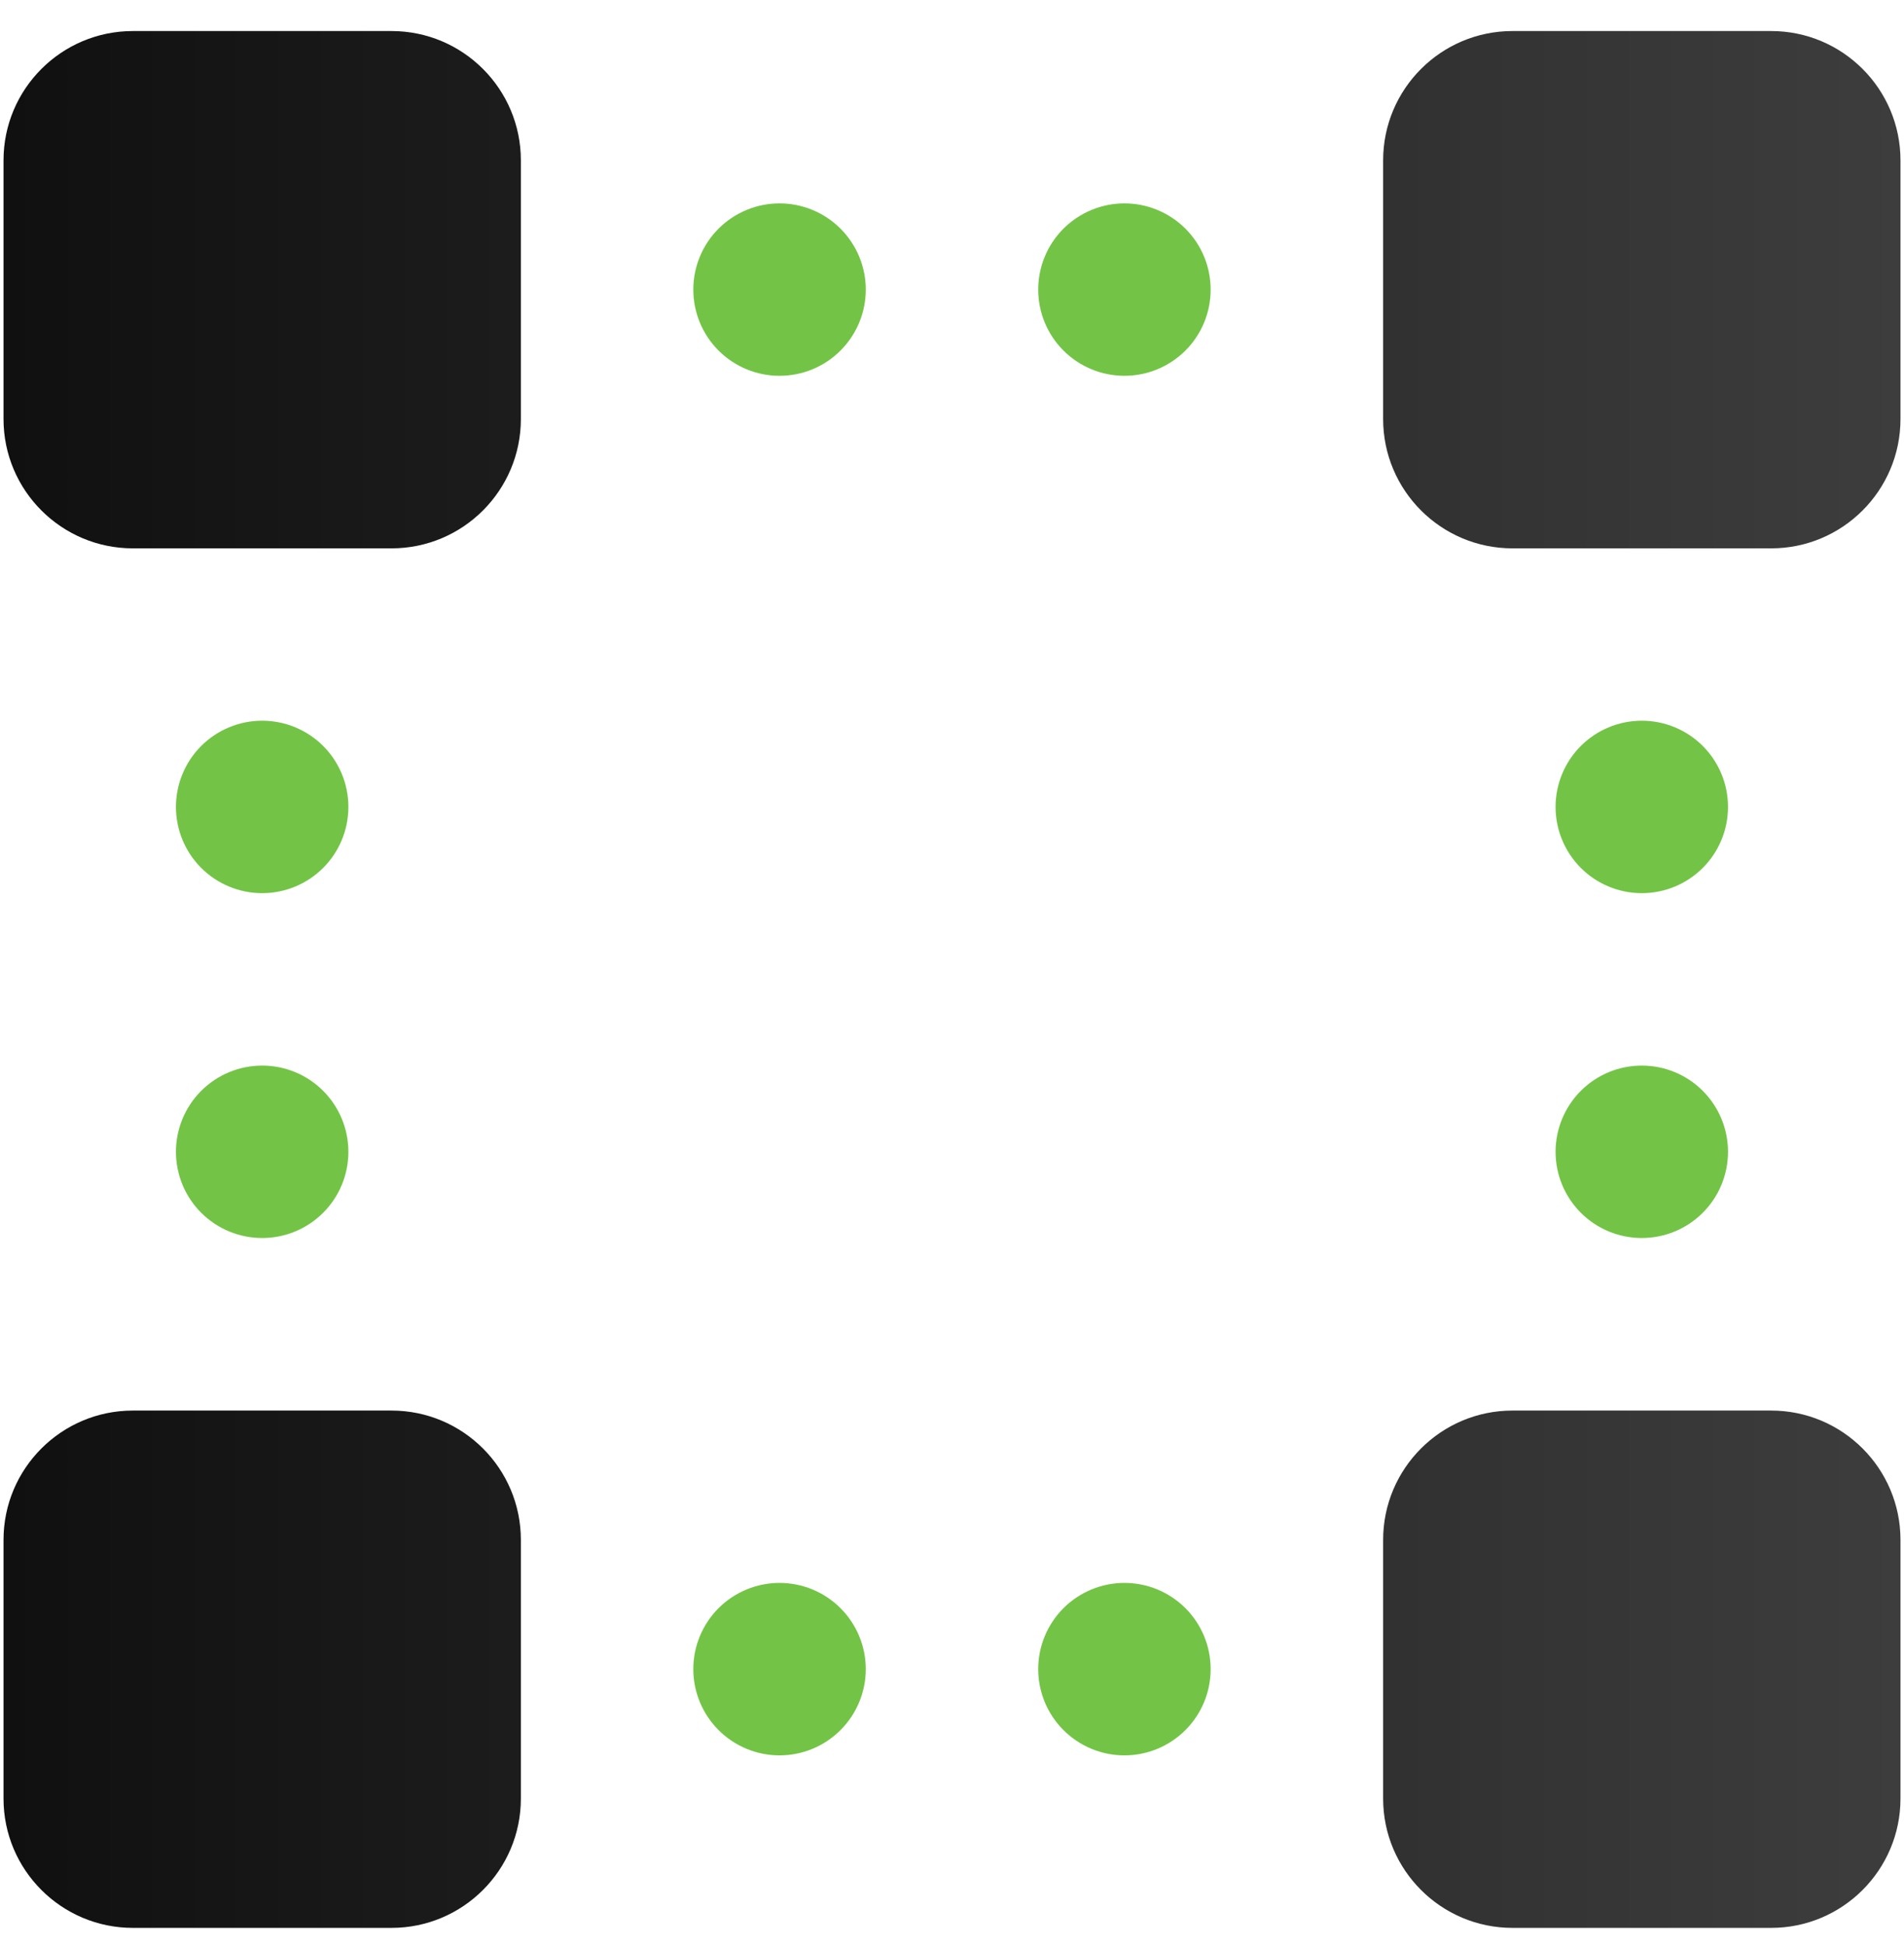
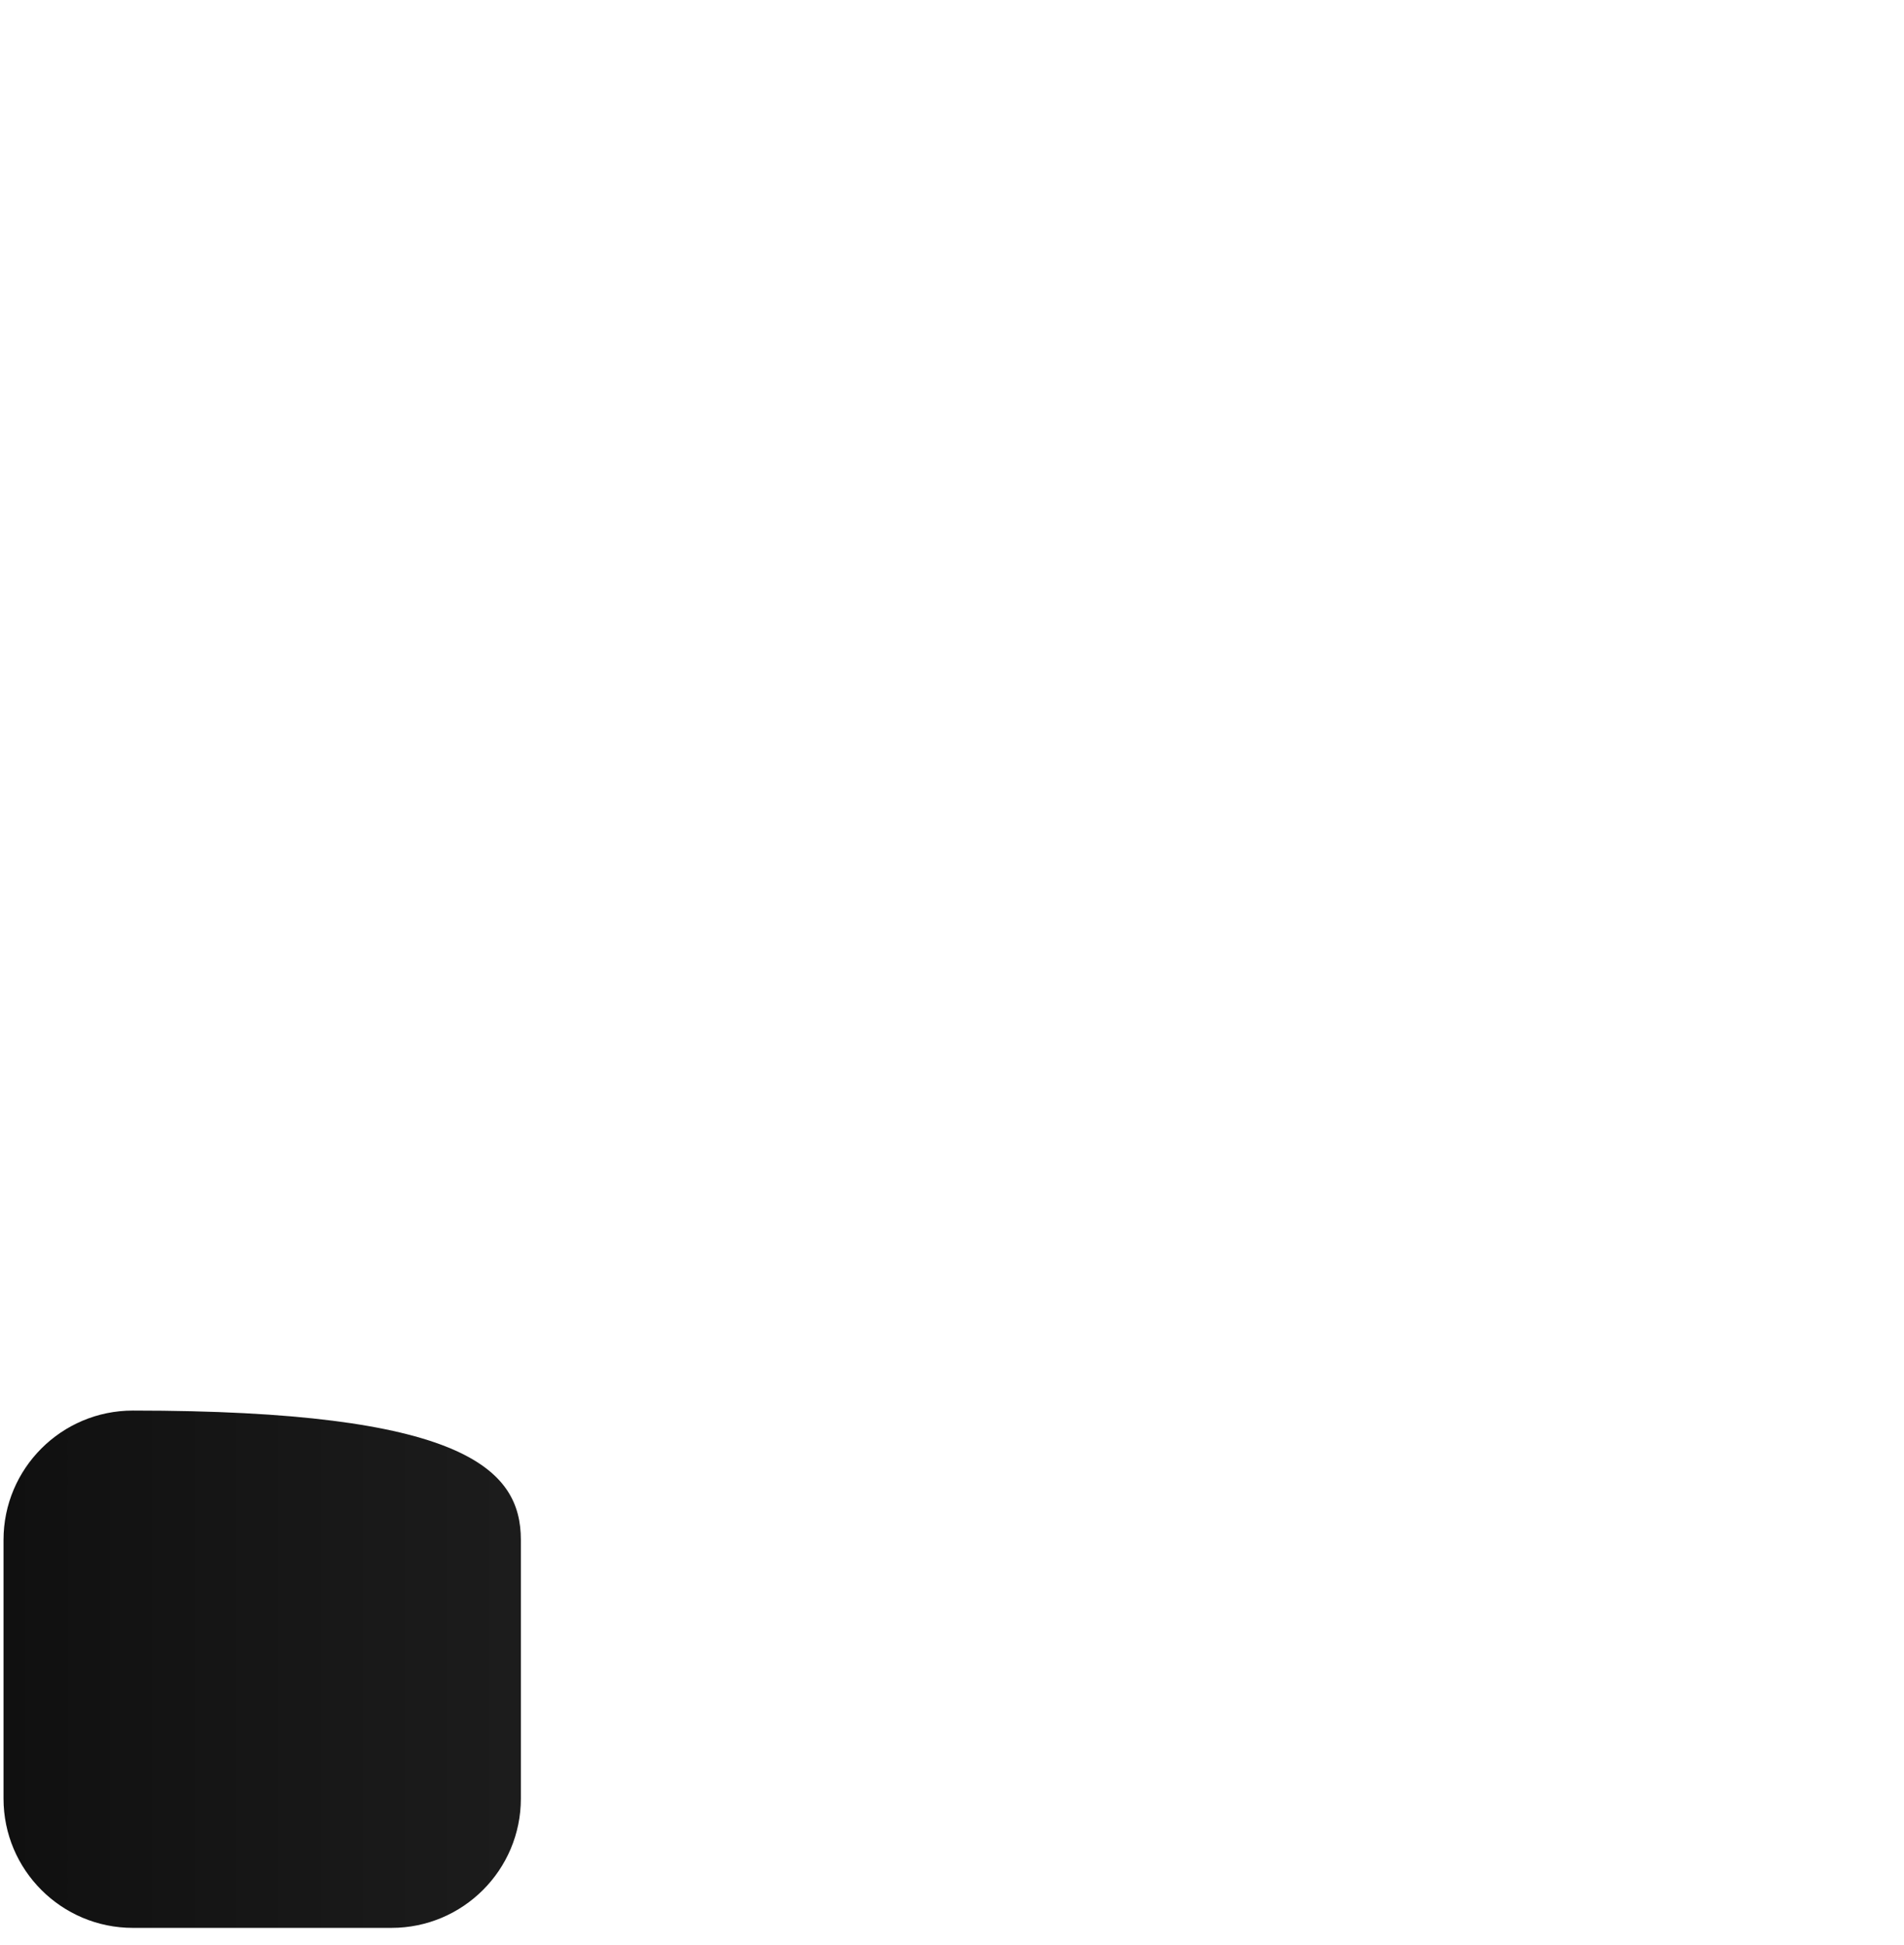
<svg xmlns="http://www.w3.org/2000/svg" width="46" height="47" viewBox="0 0 46 47" fill="none">
  <g id="Group 39719">
-     <path id="Vector" d="M18.833 4.914C18.281 4.914 17.751 5.134 17.36 5.524C16.97 5.915 16.75 6.445 16.75 6.997C16.75 7.55 16.97 8.08 17.36 8.47C17.751 8.861 18.281 9.08 18.833 9.08C19.386 9.08 19.916 8.861 20.306 8.47C20.697 8.08 20.917 7.55 20.917 6.997C20.917 6.445 20.697 5.915 20.306 5.524C19.916 5.134 19.386 4.914 18.833 4.914ZM27.166 4.914C26.614 4.914 26.084 5.134 25.693 5.524C25.302 5.915 25.083 6.445 25.083 6.997C25.083 7.55 25.302 8.08 25.693 8.47C26.084 8.861 26.614 9.08 27.166 9.08C27.719 9.08 28.248 8.861 28.639 8.47C29.03 8.08 29.249 7.55 29.249 6.997C29.249 6.445 29.03 5.915 28.639 5.524C28.248 5.134 27.719 4.914 27.166 4.914ZM6.334 17.413C5.782 17.413 5.252 17.633 4.861 18.023C4.47 18.414 4.251 18.944 4.251 19.496C4.251 20.049 4.47 20.579 4.861 20.97C5.252 21.36 5.782 21.58 6.334 21.58C6.887 21.58 7.417 21.36 7.807 20.97C8.198 20.579 8.417 20.049 8.417 19.496C8.417 18.944 8.198 18.414 7.807 18.023C7.417 17.633 6.887 17.413 6.334 17.413ZM39.665 17.413C39.113 17.413 38.583 17.633 38.192 18.023C37.802 18.414 37.582 18.944 37.582 19.496C37.582 20.049 37.802 20.579 38.192 20.97C38.583 21.36 39.113 21.58 39.665 21.58C40.218 21.58 40.748 21.36 41.138 20.97C41.529 20.579 41.748 20.049 41.748 19.496C41.748 18.944 41.529 18.414 41.138 18.023C40.748 17.633 40.218 17.413 39.665 17.413ZM6.334 25.746C5.782 25.746 5.252 25.965 4.861 26.356C4.47 26.747 4.251 27.277 4.251 27.829C4.251 28.382 4.47 28.912 4.861 29.302C5.252 29.693 5.782 29.912 6.334 29.912C6.887 29.912 7.417 29.693 7.807 29.302C8.198 28.912 8.417 28.382 8.417 27.829C8.417 27.277 8.198 26.747 7.807 26.356C7.417 25.965 6.887 25.746 6.334 25.746ZM39.665 25.746C39.113 25.746 38.583 25.965 38.192 26.356C37.802 26.747 37.582 27.277 37.582 27.829C37.582 28.382 37.802 28.912 38.192 29.302C38.583 29.693 39.113 29.912 39.665 29.912C40.218 29.912 40.748 29.693 41.138 29.302C41.529 28.912 41.748 28.382 41.748 27.829C41.748 27.277 41.529 26.747 41.138 26.356C40.748 25.965 40.218 25.746 39.665 25.746ZM18.833 38.245C18.281 38.245 17.751 38.465 17.36 38.855C16.97 39.246 16.75 39.776 16.75 40.328C16.75 40.881 16.97 41.411 17.36 41.801C17.751 42.192 18.281 42.412 18.833 42.412C19.386 42.412 19.916 42.192 20.306 41.801C20.697 41.411 20.917 40.881 20.917 40.328C20.917 39.776 20.697 39.246 20.306 38.855C19.916 38.465 19.386 38.245 18.833 38.245ZM27.166 38.245C26.614 38.245 26.084 38.465 25.693 38.855C25.302 39.246 25.083 39.776 25.083 40.328C25.083 40.881 25.302 41.411 25.693 41.801C26.084 42.192 26.614 42.412 27.166 42.412C27.719 42.412 28.248 42.192 28.639 41.801C29.03 41.411 29.249 40.881 29.249 40.328C29.249 39.776 29.03 39.246 28.639 38.855C28.248 38.465 27.719 38.245 27.166 38.245Z" fill="#73C446" />
    <g id="Vector_2">
-       <path d="M0.085 3.875C0.085 2.15 1.485 0.75 3.21 0.75H9.459C11.184 0.75 12.584 2.15 12.584 3.875V10.124C12.584 11.849 11.184 13.249 9.459 13.249H3.21C1.485 13.249 0.085 11.849 0.085 10.124V3.875Z" fill="url(#paint0_linear_1617_642)" />
-       <path d="M33.416 3.875C33.416 2.15 34.816 0.75 36.541 0.75H42.791C44.515 0.75 45.915 2.15 45.915 3.875V10.124C45.915 11.849 44.515 13.249 42.791 13.249H36.541C34.816 13.249 33.416 11.849 33.416 10.124V3.875Z" fill="url(#paint1_linear_1617_642)" />
-       <path d="M0.085 37.206C0.085 35.481 1.485 34.081 3.21 34.081H9.459C11.184 34.081 12.584 35.481 12.584 37.206V43.456C12.584 45.18 11.184 46.58 9.459 46.58H3.21C1.485 46.58 0.085 45.18 0.085 43.456V37.206Z" fill="url(#paint2_linear_1617_642)" />
-       <path d="M33.416 37.206C33.416 35.481 34.816 34.081 36.541 34.081H42.791C44.515 34.081 45.915 35.481 45.915 37.206V43.456C45.915 45.18 44.515 46.58 42.791 46.58H36.541C34.816 46.58 33.416 45.18 33.416 43.456V37.206Z" fill="url(#paint3_linear_1617_642)" />
+       <path d="M0.085 37.206C0.085 35.481 1.485 34.081 3.21 34.081C11.184 34.081 12.584 35.481 12.584 37.206V43.456C12.584 45.18 11.184 46.58 9.459 46.58H3.21C1.485 46.58 0.085 45.18 0.085 43.456V37.206Z" fill="url(#paint2_linear_1617_642)" />
    </g>
  </g>
  <defs>
    <linearGradient id="paint0_linear_1617_642" x1="104.986" y1="22.46" x2="-16.21" y2="22.46" gradientUnits="userSpaceOnUse">
      <stop offset="0.344" stop-color="#4E4E4E" />
      <stop offset="1" />
    </linearGradient>
    <linearGradient id="paint1_linear_1617_642" x1="104.986" y1="22.46" x2="-16.21" y2="22.46" gradientUnits="userSpaceOnUse">
      <stop offset="0.344" stop-color="#4E4E4E" />
      <stop offset="1" />
    </linearGradient>
    <linearGradient id="paint2_linear_1617_642" x1="104.986" y1="22.46" x2="-16.21" y2="22.46" gradientUnits="userSpaceOnUse">
      <stop offset="0.344" stop-color="#4E4E4E" />
      <stop offset="1" />
    </linearGradient>
    <linearGradient id="paint3_linear_1617_642" x1="104.986" y1="22.46" x2="-16.21" y2="22.46" gradientUnits="userSpaceOnUse">
      <stop offset="0.344" stop-color="#4E4E4E" />
      <stop offset="1" />
    </linearGradient>
  </defs>
</svg>